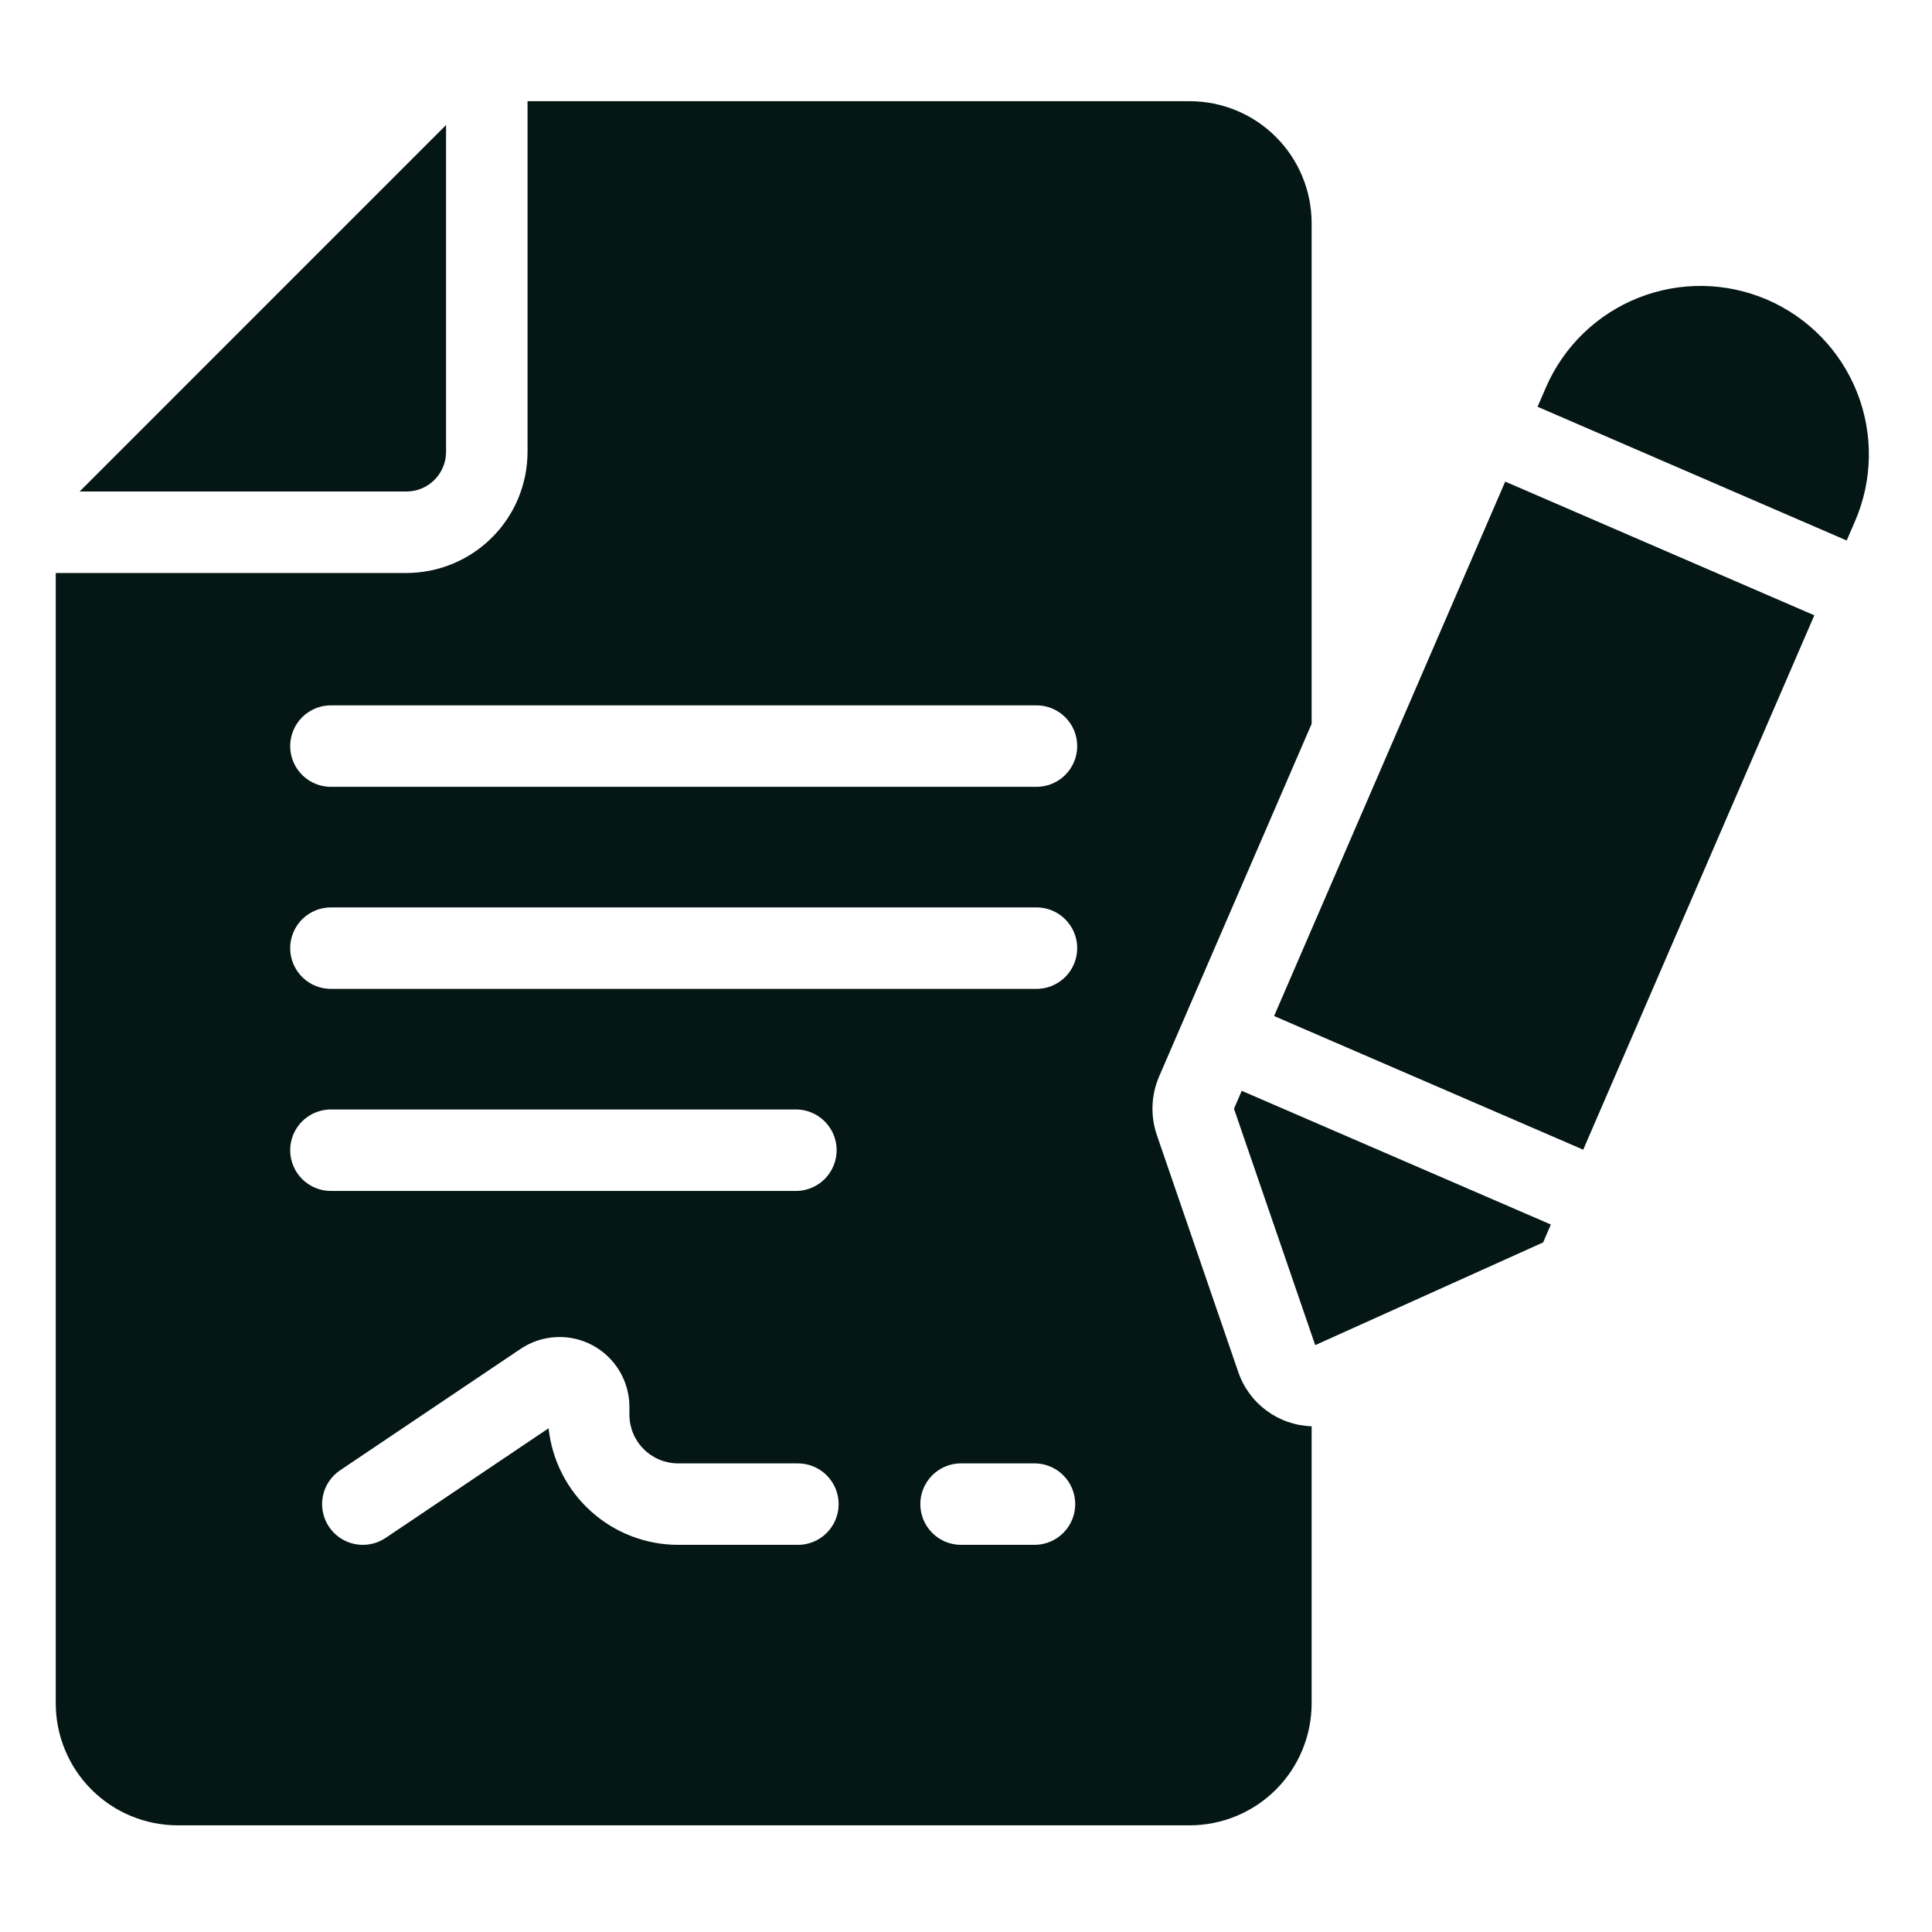
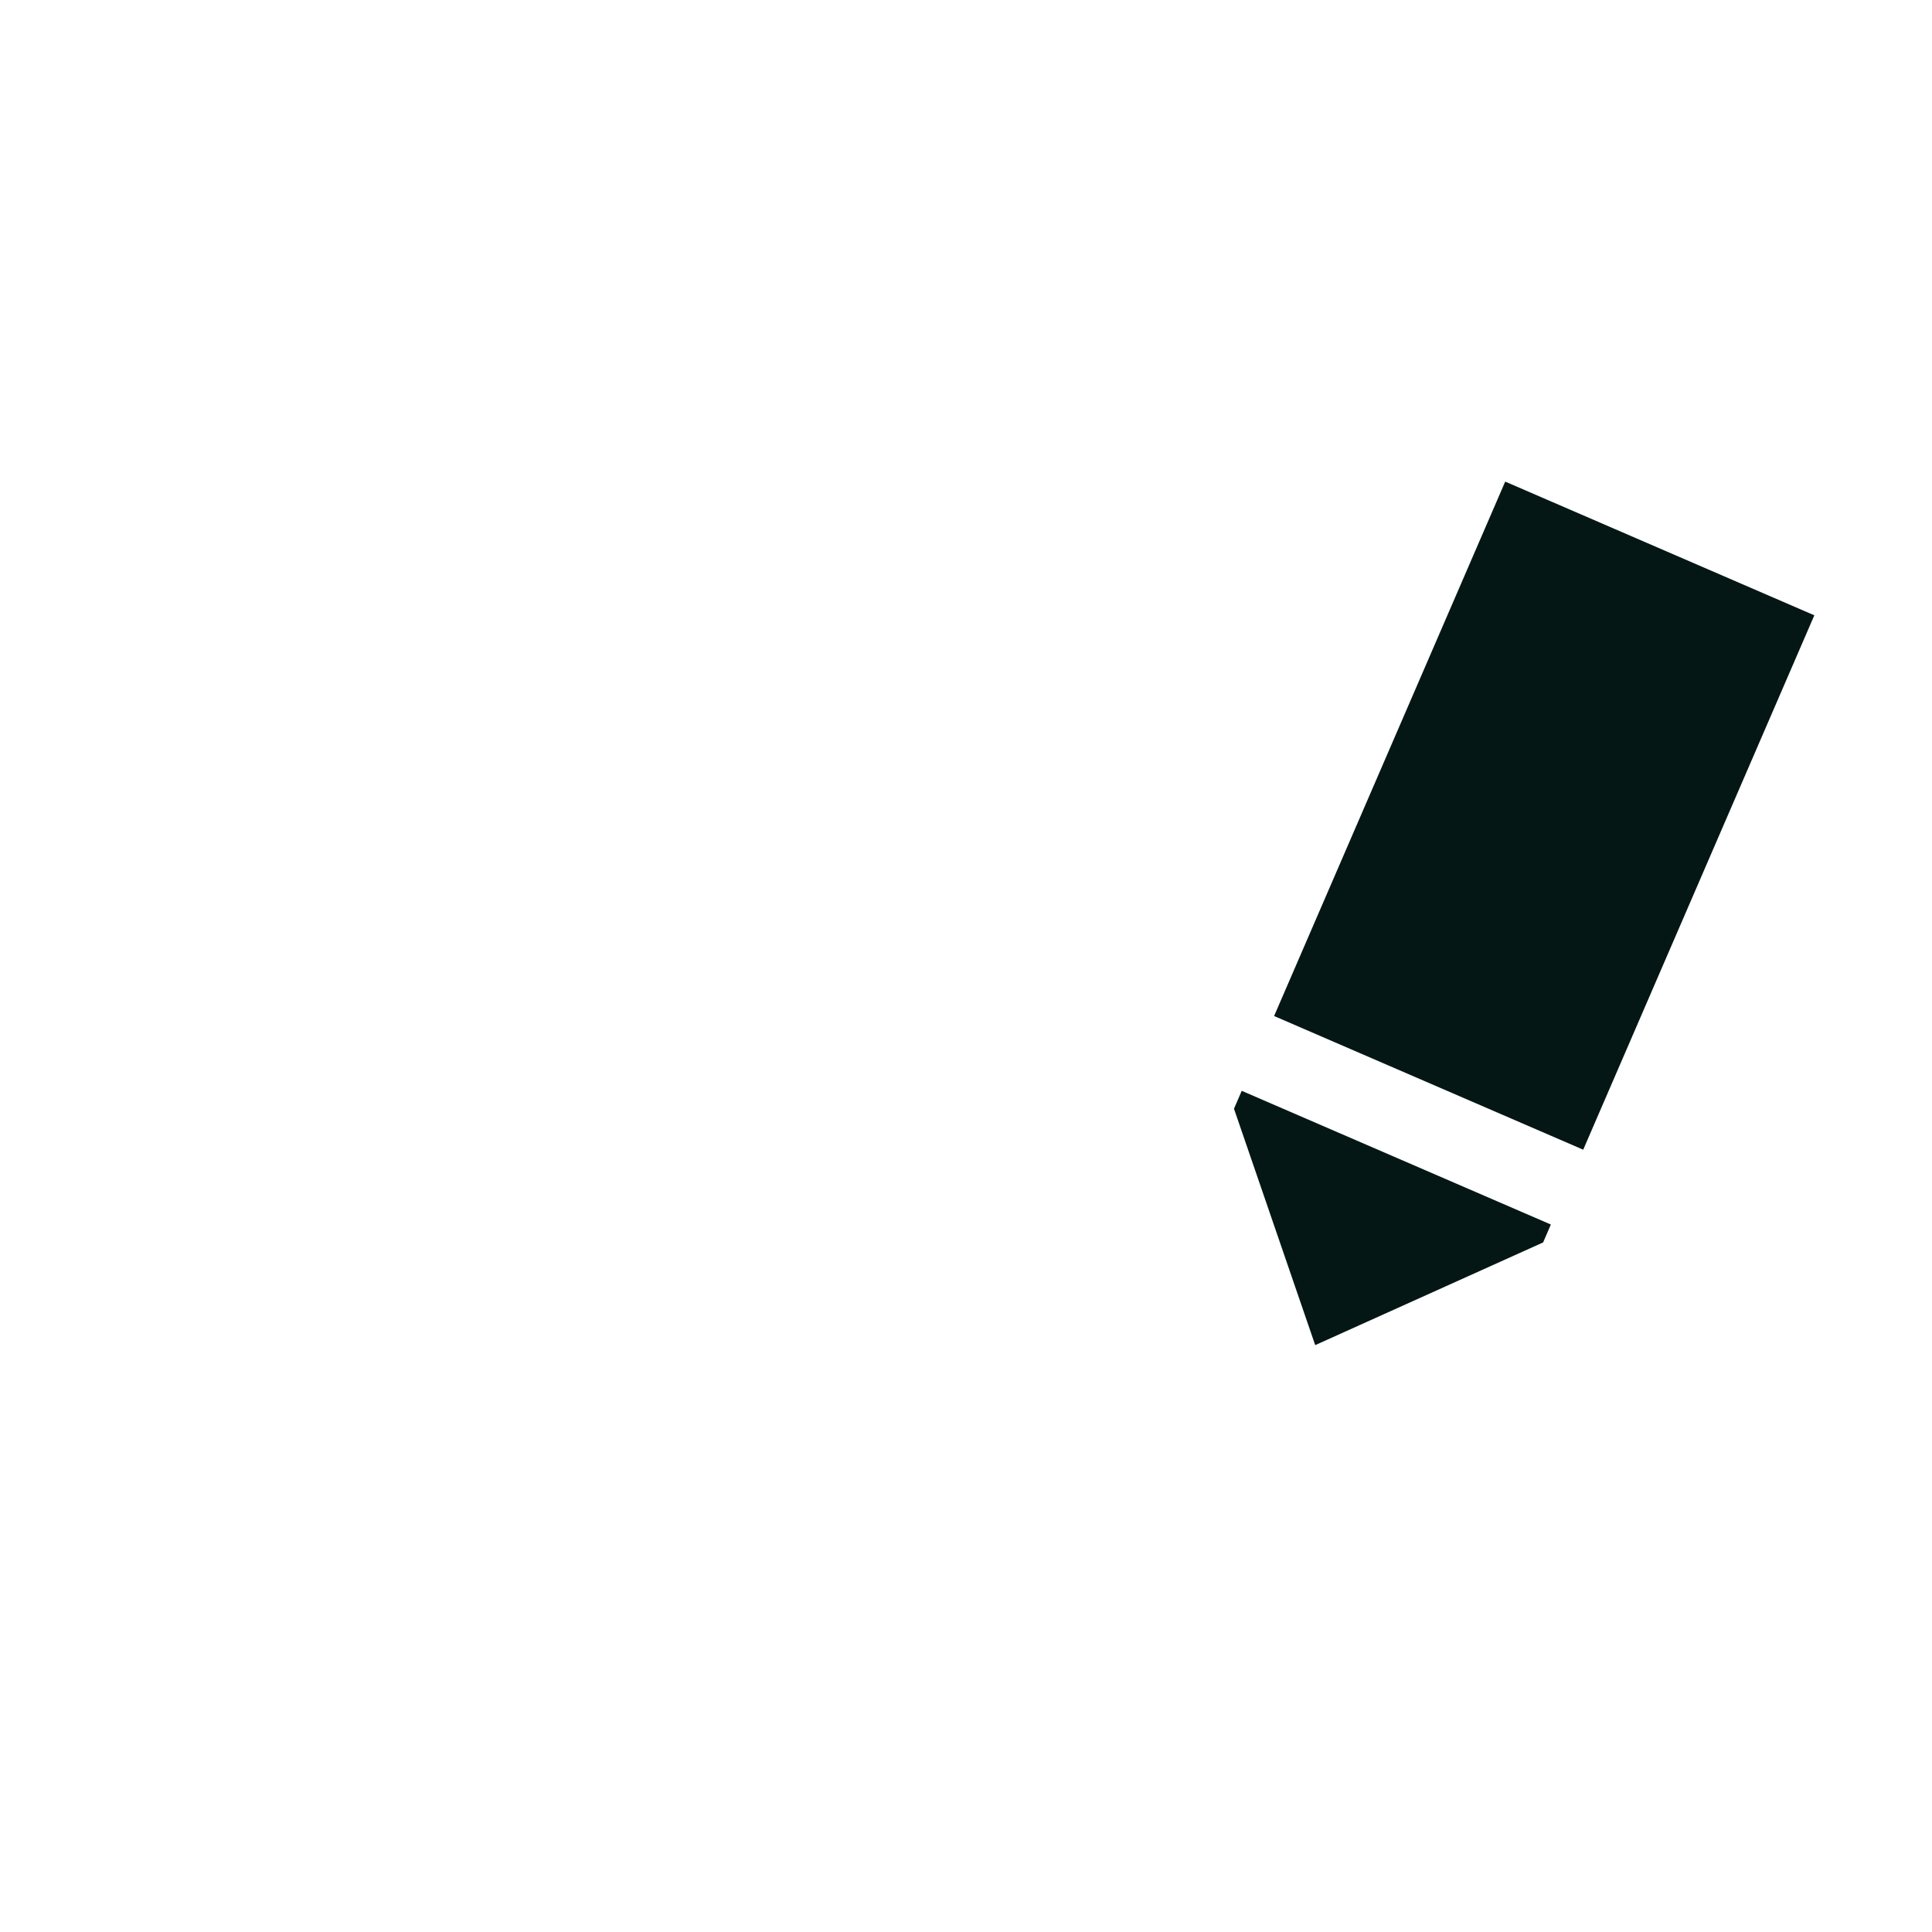
<svg xmlns="http://www.w3.org/2000/svg" width="250" height="250" viewBox="0 0 250 250" fill="none">
-   <path d="M57.721 58.474V16.176L10.301 63.6H52.594C53.954 63.599 55.257 63.058 56.218 62.097C57.179 61.136 57.72 59.833 57.721 58.474Z" fill="#041715" />
-   <path d="M160.213 177.487L149.702 146.895C148.847 144.409 148.952 141.693 149.995 139.281L169.725 93.663V28.864C169.721 24.682 168.058 20.674 165.102 17.717C162.145 14.76 158.136 13.098 153.955 13.094H68.265V58.473C68.26 62.628 66.608 66.611 63.67 69.549C60.732 72.487 56.749 74.139 52.594 74.144H7.215V220.426C7.219 224.607 8.882 228.616 11.838 231.573C14.795 234.529 18.803 236.192 22.985 236.196H153.955C158.136 236.192 162.145 234.53 165.102 231.573C168.058 228.616 169.721 224.607 169.725 220.426V184.56C167.607 184.492 165.561 183.778 163.861 182.514C162.161 181.25 160.888 179.496 160.213 177.487H160.213ZM103.116 199.903H87.743C83.581 199.898 79.568 198.354 76.476 195.569C73.383 192.784 71.429 188.955 70.989 184.816L49.898 199.007C48.737 199.788 47.314 200.076 45.941 199.808C44.569 199.54 43.359 198.737 42.578 197.577C41.797 196.416 41.508 194.993 41.776 193.621C42.045 192.248 42.847 191.038 44.007 190.257L67.361 174.548C68.721 173.633 70.305 173.105 71.942 173.021C73.579 172.936 75.208 173.299 76.655 174.069C78.102 174.84 79.312 175.989 80.156 177.395C80.999 178.8 81.445 180.408 81.445 182.048V183.063C81.447 184.733 82.112 186.333 83.292 187.514C84.473 188.695 86.073 189.359 87.743 189.361H103.116C103.82 189.344 104.519 189.468 105.174 189.725C105.828 189.982 106.425 190.368 106.928 190.859C107.431 191.35 107.831 191.937 108.104 192.586C108.378 193.234 108.518 193.93 108.518 194.633C108.518 195.337 108.378 196.033 108.104 196.681C107.831 197.329 107.431 197.916 106.928 198.407C106.425 198.898 105.828 199.284 105.174 199.541C104.519 199.798 103.82 199.922 103.116 199.905V199.903ZM103.116 154.108H42.951C42.248 154.125 41.548 154.001 40.894 153.744C40.239 153.487 39.642 153.101 39.139 152.61C38.636 152.119 38.236 151.532 37.963 150.884C37.69 150.235 37.549 149.539 37.549 148.836C37.549 148.133 37.69 147.436 37.963 146.788C38.236 146.14 38.636 145.553 39.139 145.062C39.642 144.571 40.239 144.185 40.894 143.928C41.548 143.671 42.248 143.547 42.951 143.564H103.116C104.492 143.598 105.801 144.168 106.762 145.153C107.723 146.138 108.261 147.46 108.261 148.836C108.261 150.212 107.723 151.534 106.762 152.519C105.801 153.504 104.492 154.074 103.116 154.108V154.108ZM133.989 199.903H124.234C122.858 199.87 121.55 199.299 120.589 198.314C119.627 197.329 119.089 196.008 119.089 194.631C119.089 193.255 119.627 191.933 120.589 190.948C121.55 189.963 122.858 189.393 124.234 189.359H133.989C135.365 189.393 136.673 189.963 137.634 190.948C138.596 191.933 139.134 193.255 139.134 194.631C139.134 196.008 138.596 197.329 137.634 198.314C136.673 199.299 135.365 199.87 133.989 199.903V199.903ZM133.989 127.962H42.951C42.248 127.979 41.548 127.855 40.894 127.598C40.239 127.341 39.642 126.955 39.139 126.464C38.636 125.973 38.236 125.386 37.963 124.738C37.69 124.089 37.549 123.393 37.549 122.69C37.549 121.987 37.69 121.29 37.963 120.642C38.236 119.994 38.636 119.407 39.139 118.916C39.642 118.425 40.239 118.039 40.894 117.782C41.548 117.525 42.248 117.401 42.951 117.418H133.989C134.692 117.401 135.391 117.525 136.046 117.782C136.7 118.039 137.297 118.425 137.8 118.916C138.304 119.407 138.704 119.994 138.977 120.642C139.25 121.29 139.39 121.987 139.39 122.69C139.39 123.393 139.25 124.089 138.977 124.738C138.704 125.386 138.304 125.973 137.8 126.464C137.297 126.955 136.7 127.341 136.046 127.598C135.391 127.855 134.692 127.979 133.989 127.962V127.962ZM133.989 101.816H42.951C42.248 101.833 41.548 101.709 40.894 101.452C40.239 101.195 39.642 100.809 39.139 100.318C38.636 99.827 38.236 99.24 37.963 98.592C37.69 97.944 37.549 97.248 37.549 96.544C37.549 95.841 37.69 95.145 37.963 94.496C38.236 93.848 38.636 93.261 39.139 92.77C39.642 92.279 40.239 91.893 40.894 91.636C41.548 91.379 42.248 91.255 42.951 91.272H133.989C134.692 91.255 135.391 91.379 136.046 91.636C136.7 91.893 137.297 92.279 137.8 92.77C138.304 93.261 138.704 93.848 138.977 94.496C139.25 95.145 139.39 95.841 139.39 96.544C139.39 97.248 139.25 97.944 138.977 98.592C138.704 99.24 138.304 99.827 137.8 100.318C137.297 100.809 136.7 101.195 136.046 101.452C135.391 101.709 134.692 101.833 133.989 101.816V101.816Z" fill="#041715" />
-   <path d="M228.692 38.789C223.387 36.495 217.388 36.402 212.015 38.53C206.642 40.659 202.334 44.835 200.039 50.14L198.961 52.635L238.961 69.94L240.041 67.442C242.336 62.137 242.429 56.138 240.301 50.765C238.172 45.392 233.996 41.084 228.692 38.789V38.789Z" fill="#041715" />
  <path d="M164.867 131.473L204.867 148.77L234.773 79.621L194.773 62.32L164.867 131.473Z" fill="#041715" />
  <path d="M160.68 141.152L159.676 143.469L170.188 174.059L199.68 160.77L200.68 158.453L160.68 141.152Z" fill="#041715" />
</svg>